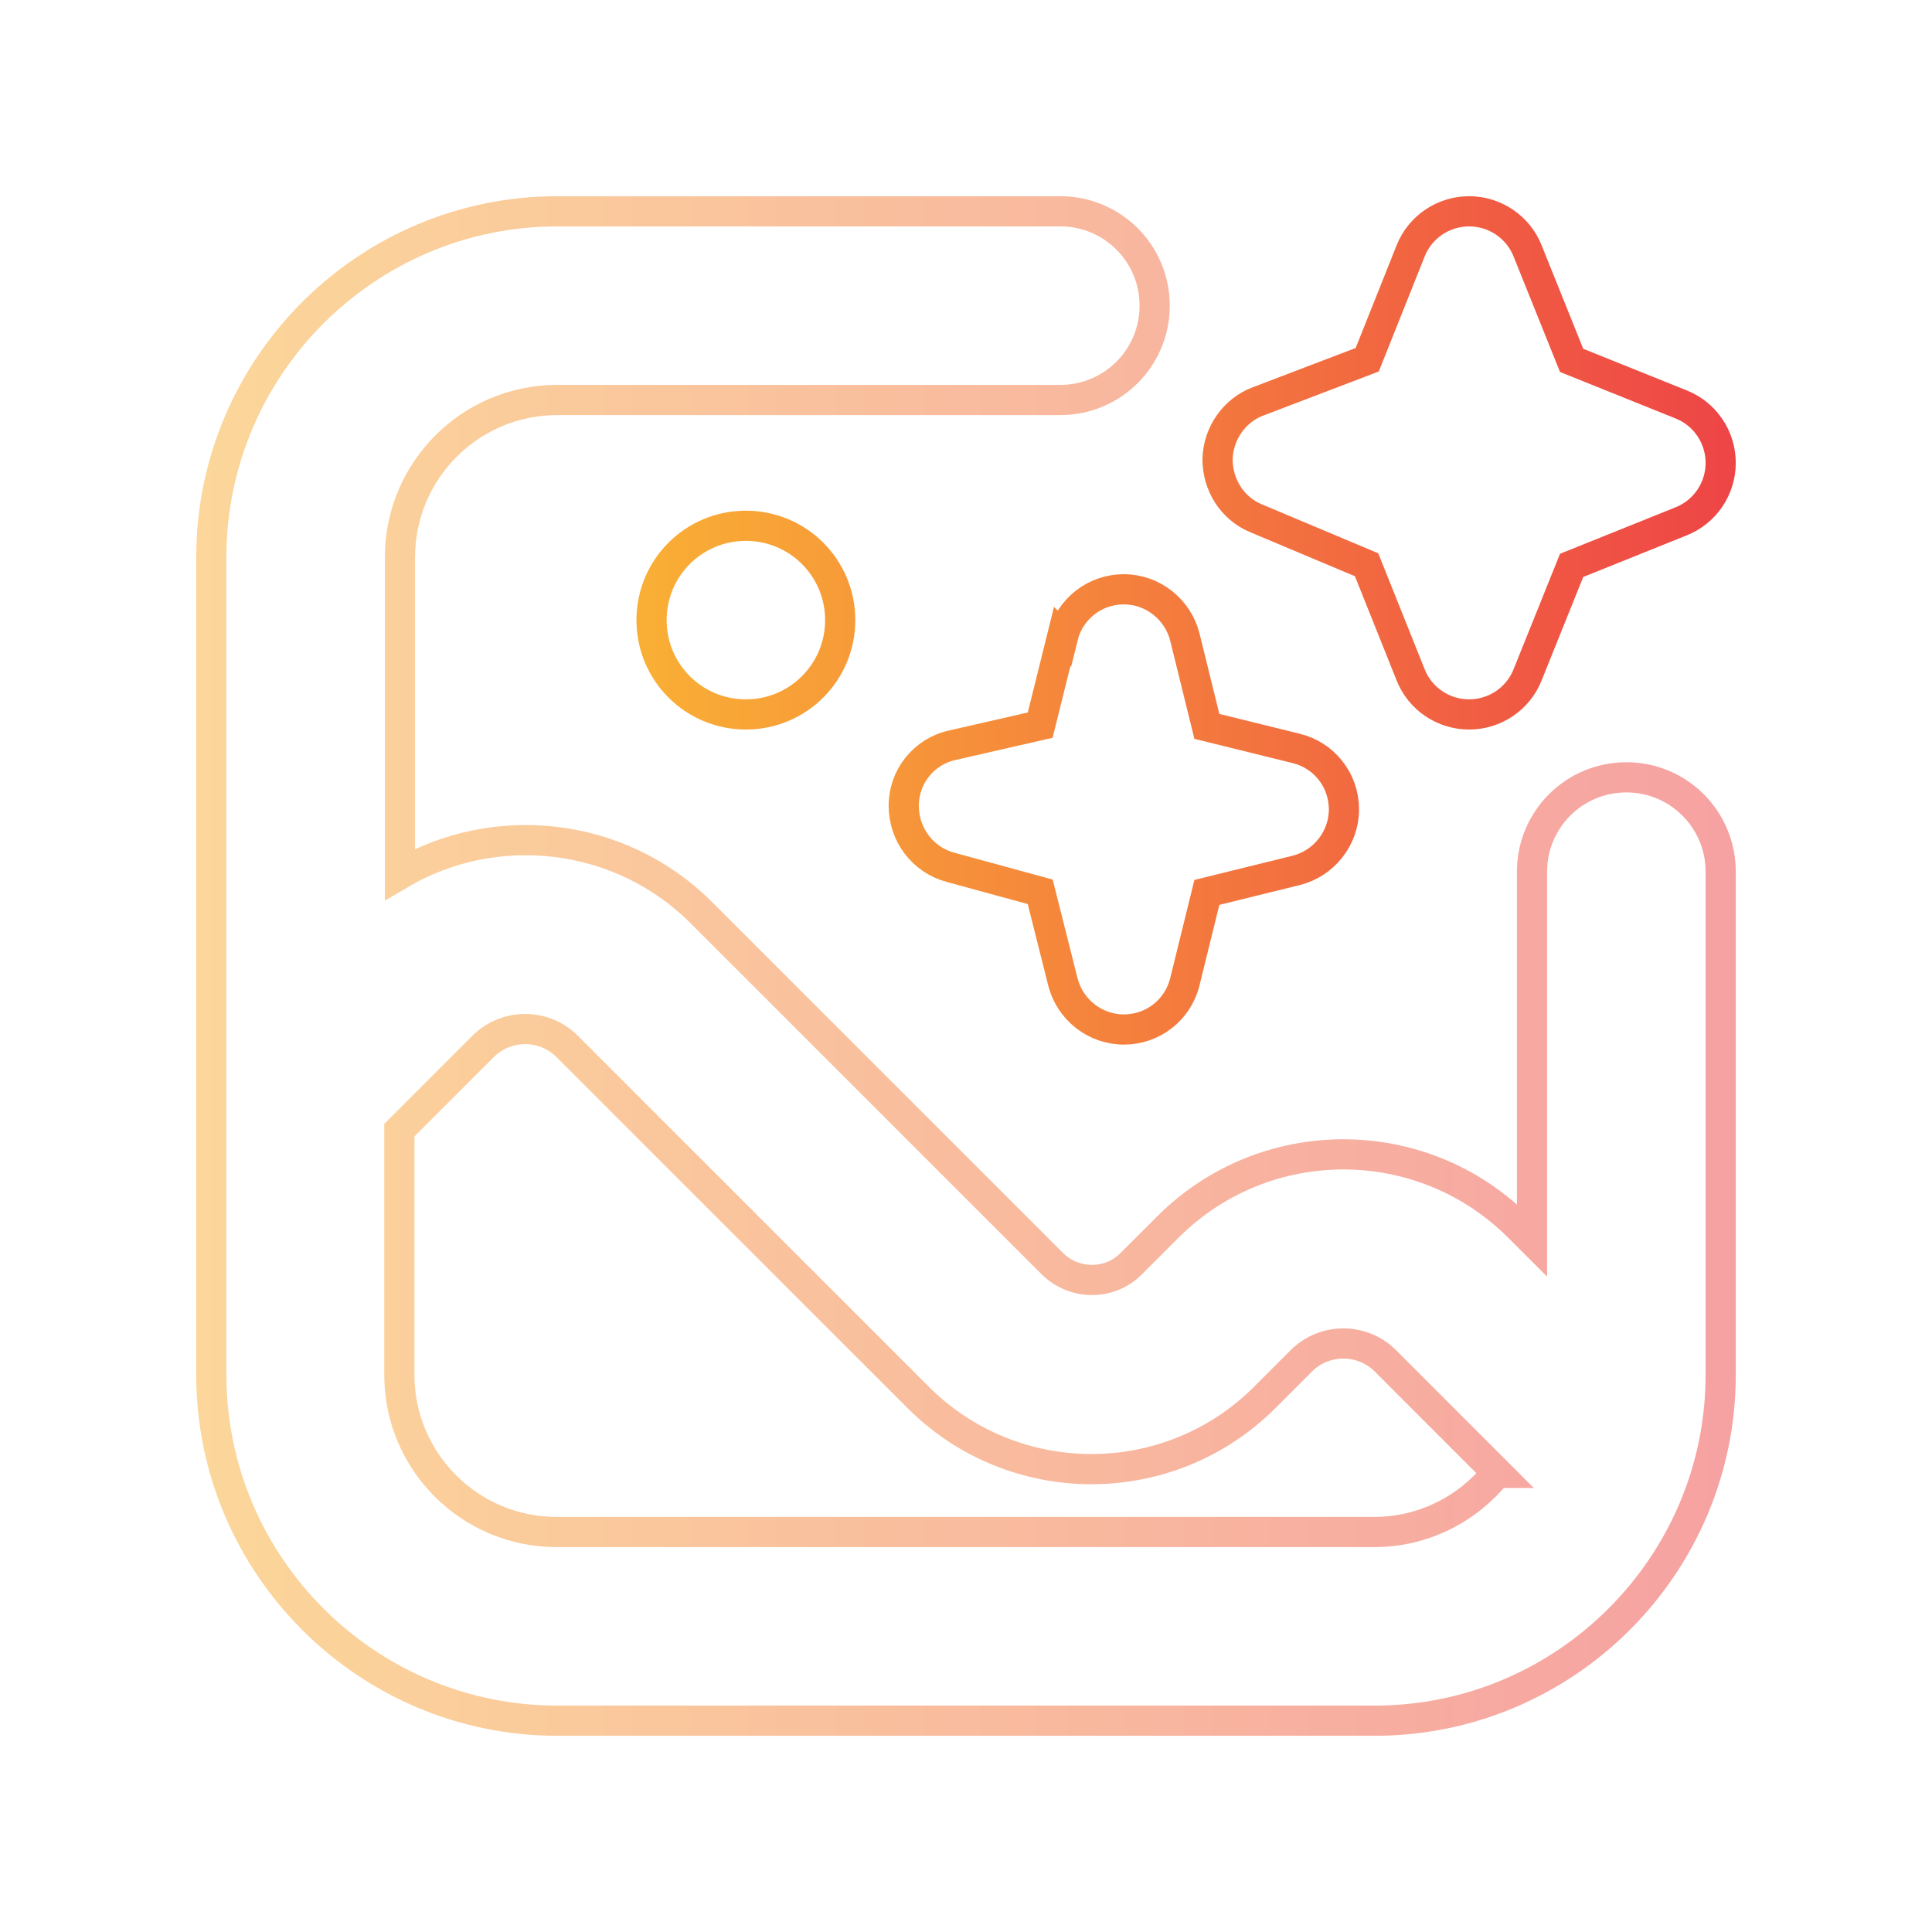
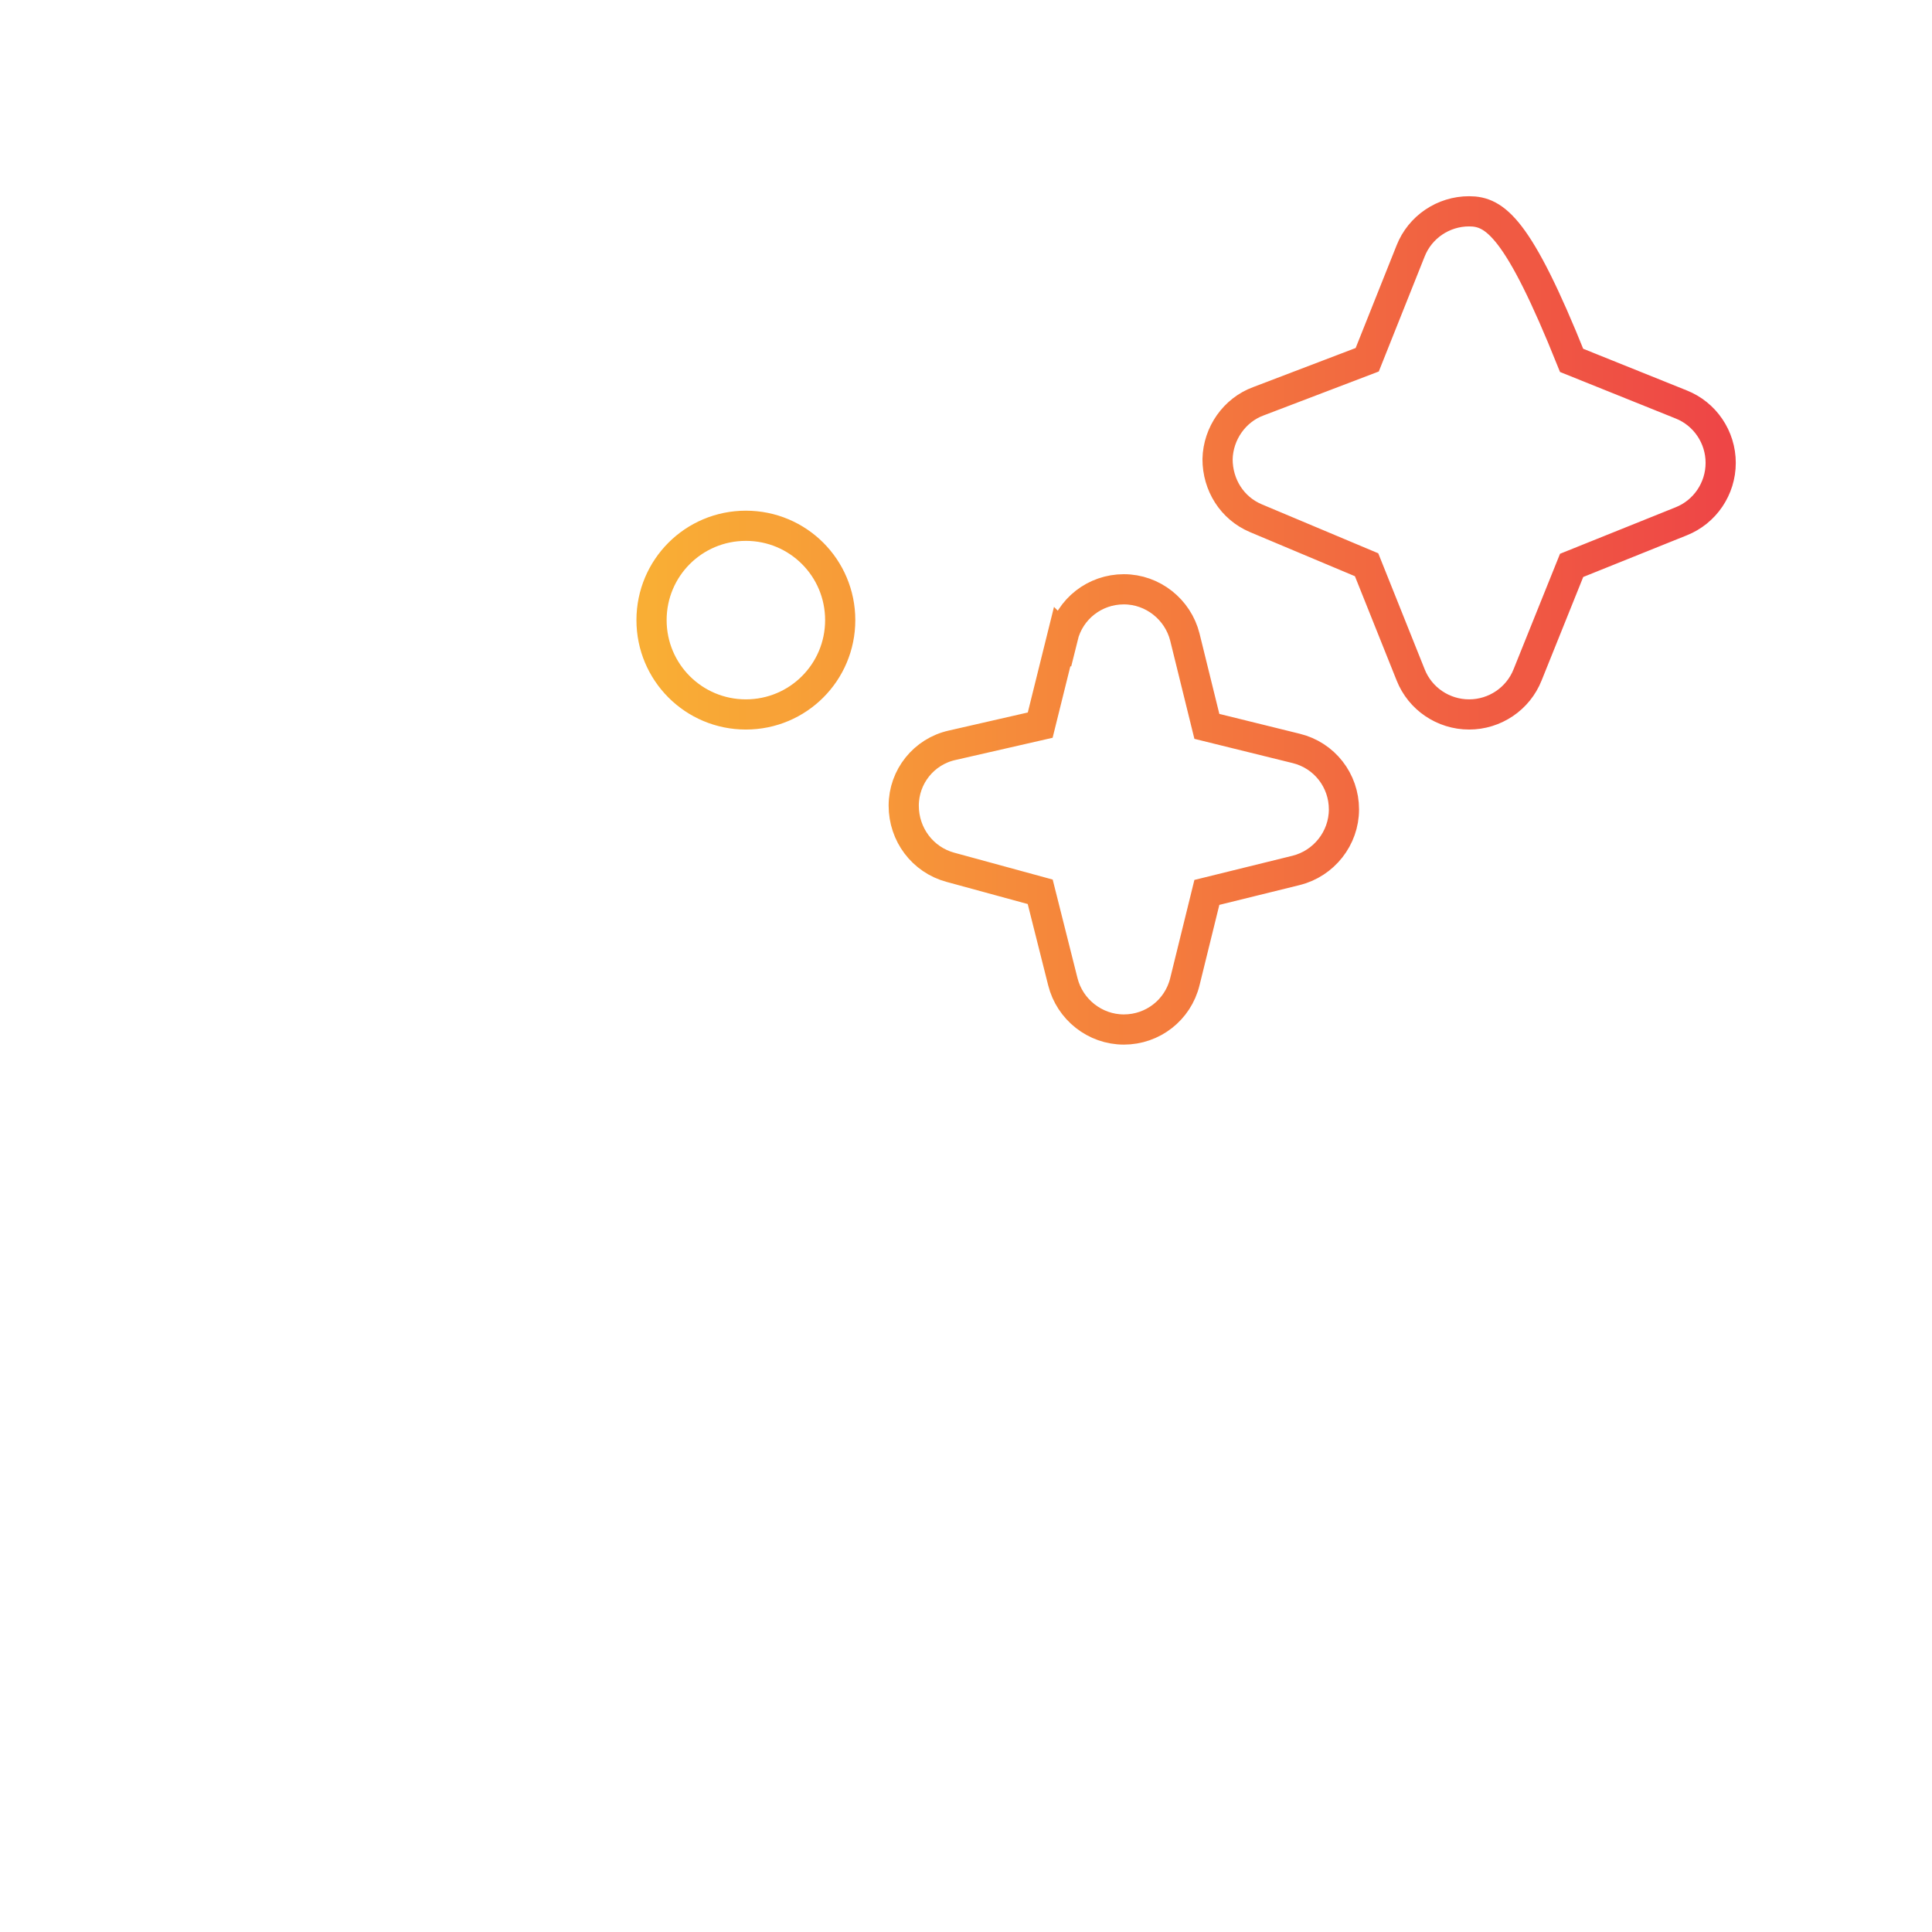
<svg xmlns="http://www.w3.org/2000/svg" width="64" height="64" viewBox="0 0 64 64" fill="none">
-   <path d="M24.708 17.417C26.437 17.417 27.833 18.812 27.833 20.542C27.833 22.271 26.437 23.667 24.708 23.667C22.979 23.667 21.583 22.271 21.583 20.542C21.583 18.812 22.979 17.417 24.708 17.417ZM35.187 21.083L34.458 24.021L31.541 24.688C30.604 24.896 29.937 25.729 29.937 26.688C29.937 27.646 30.562 28.479 31.479 28.729L34.458 29.542L35.208 32.521C35.437 33.438 36.27 34.104 37.229 34.104C38.187 34.104 39.02 33.458 39.25 32.521L39.979 29.562L42.937 28.833C43.854 28.604 44.52 27.771 44.52 26.812C44.52 25.854 43.875 25.021 42.937 24.792L39.979 24.062L39.25 21.104C39.02 20.188 38.187 19.521 37.229 19.521C36.27 19.521 35.437 20.167 35.208 21.104L35.187 21.083ZM41.604 17.167L45.27 18.708L46.729 22.354C47.041 23.146 47.812 23.667 48.666 23.667C49.52 23.667 50.291 23.146 50.604 22.354L52.062 18.729L55.687 17.271C56.479 16.958 57 16.188 57 15.333C57 14.479 56.479 13.708 55.687 13.396L52.062 11.938L50.604 8.312C50.291 7.521 49.52 7 48.666 7C47.812 7 47.041 7.521 46.729 8.312L45.291 11.917L41.687 13.292C40.895 13.583 40.354 14.354 40.333 15.208C40.333 16.062 40.812 16.833 41.604 17.167Z" stroke="url(#paint0_linear_5040_15903)" />
-   <path opacity="0.5" d="M57 28.875V45.542C57 51.854 51.854 57 45.542 57H18.458C12.146 57 7 51.854 7 45.542V18.458C7 12.146 12.146 7 18.458 7H35.125C36.854 7 38.25 8.396 38.25 10.125C38.25 11.854 36.854 13.25 35.125 13.25H18.458C15.583 13.25 13.25 15.583 13.25 18.458V28.958C16.396 27.104 20.542 27.542 23.229 30.229L34.854 41.854C35.583 42.583 36.771 42.583 37.479 41.854L38.688 40.646C41.896 37.438 47.104 37.438 50.312 40.646L50.75 41.083V28.875C50.75 27.146 52.146 25.75 53.875 25.75C55.604 25.75 57 27.146 57 28.875ZM49.604 48.792L45.896 45.083C45.125 44.312 43.875 44.312 43.104 45.083L41.896 46.292C38.729 49.458 33.583 49.458 30.417 46.292L18.792 34.667C18.021 33.896 16.771 33.896 16 34.667L13.229 37.438V45.542C13.229 48.417 15.562 50.75 18.438 50.75H45.521C47.167 50.75 48.625 49.979 49.583 48.792H49.604Z" stroke="url(#paint1_linear_5040_15903)" />
+   <path d="M24.708 17.417C26.437 17.417 27.833 18.812 27.833 20.542C27.833 22.271 26.437 23.667 24.708 23.667C22.979 23.667 21.583 22.271 21.583 20.542C21.583 18.812 22.979 17.417 24.708 17.417ZM35.187 21.083L34.458 24.021L31.541 24.688C30.604 24.896 29.937 25.729 29.937 26.688C29.937 27.646 30.562 28.479 31.479 28.729L34.458 29.542L35.208 32.521C35.437 33.438 36.27 34.104 37.229 34.104C38.187 34.104 39.02 33.458 39.25 32.521L39.979 29.562L42.937 28.833C43.854 28.604 44.52 27.771 44.52 26.812C44.52 25.854 43.875 25.021 42.937 24.792L39.979 24.062L39.25 21.104C39.02 20.188 38.187 19.521 37.229 19.521C36.27 19.521 35.437 20.167 35.208 21.104L35.187 21.083ZM41.604 17.167L45.27 18.708L46.729 22.354C47.041 23.146 47.812 23.667 48.666 23.667C49.52 23.667 50.291 23.146 50.604 22.354L52.062 18.729L55.687 17.271C56.479 16.958 57 16.188 57 15.333C57 14.479 56.479 13.708 55.687 13.396L52.062 11.938C50.291 7.521 49.52 7 48.666 7C47.812 7 47.041 7.521 46.729 8.312L45.291 11.917L41.687 13.292C40.895 13.583 40.354 14.354 40.333 15.208C40.333 16.062 40.812 16.833 41.604 17.167Z" stroke="url(#paint0_linear_5040_15903)" />
  <defs>
    <linearGradient id="paint0_linear_5040_15903" x1="21.583" y1="20.552" x2="57" y2="20.552" gradientUnits="userSpaceOnUse">
      <stop stop-color="#F9AE35" />
      <stop offset="1" stop-color="#EE4646" />
    </linearGradient>
    <linearGradient id="paint1_linear_5040_15903" x1="7" y1="32" x2="57" y2="32" gradientUnits="userSpaceOnUse">
      <stop stop-color="#F9AE35" />
      <stop offset="1" stop-color="#EE4646" />
    </linearGradient>
  </defs>
</svg>